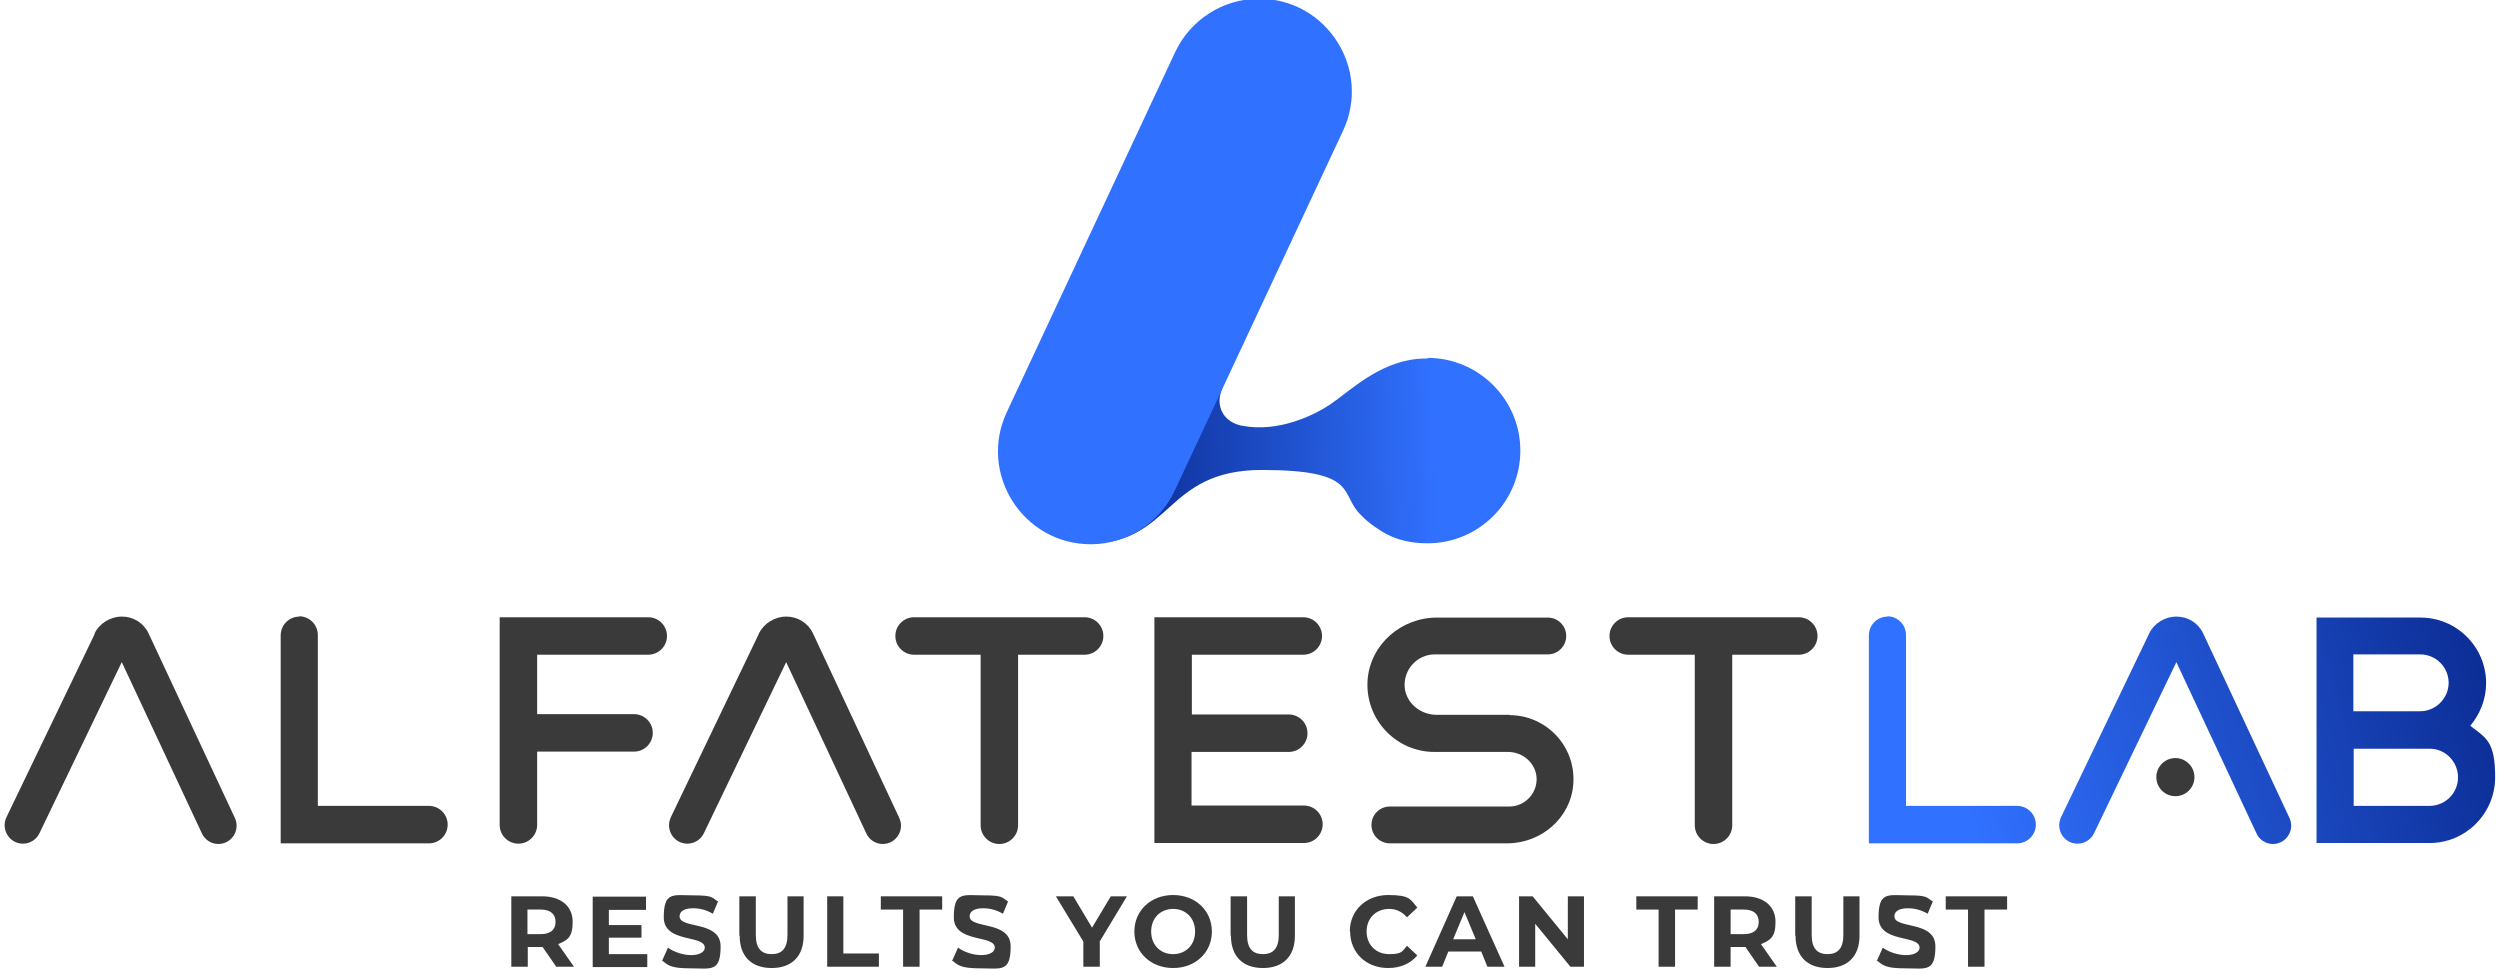
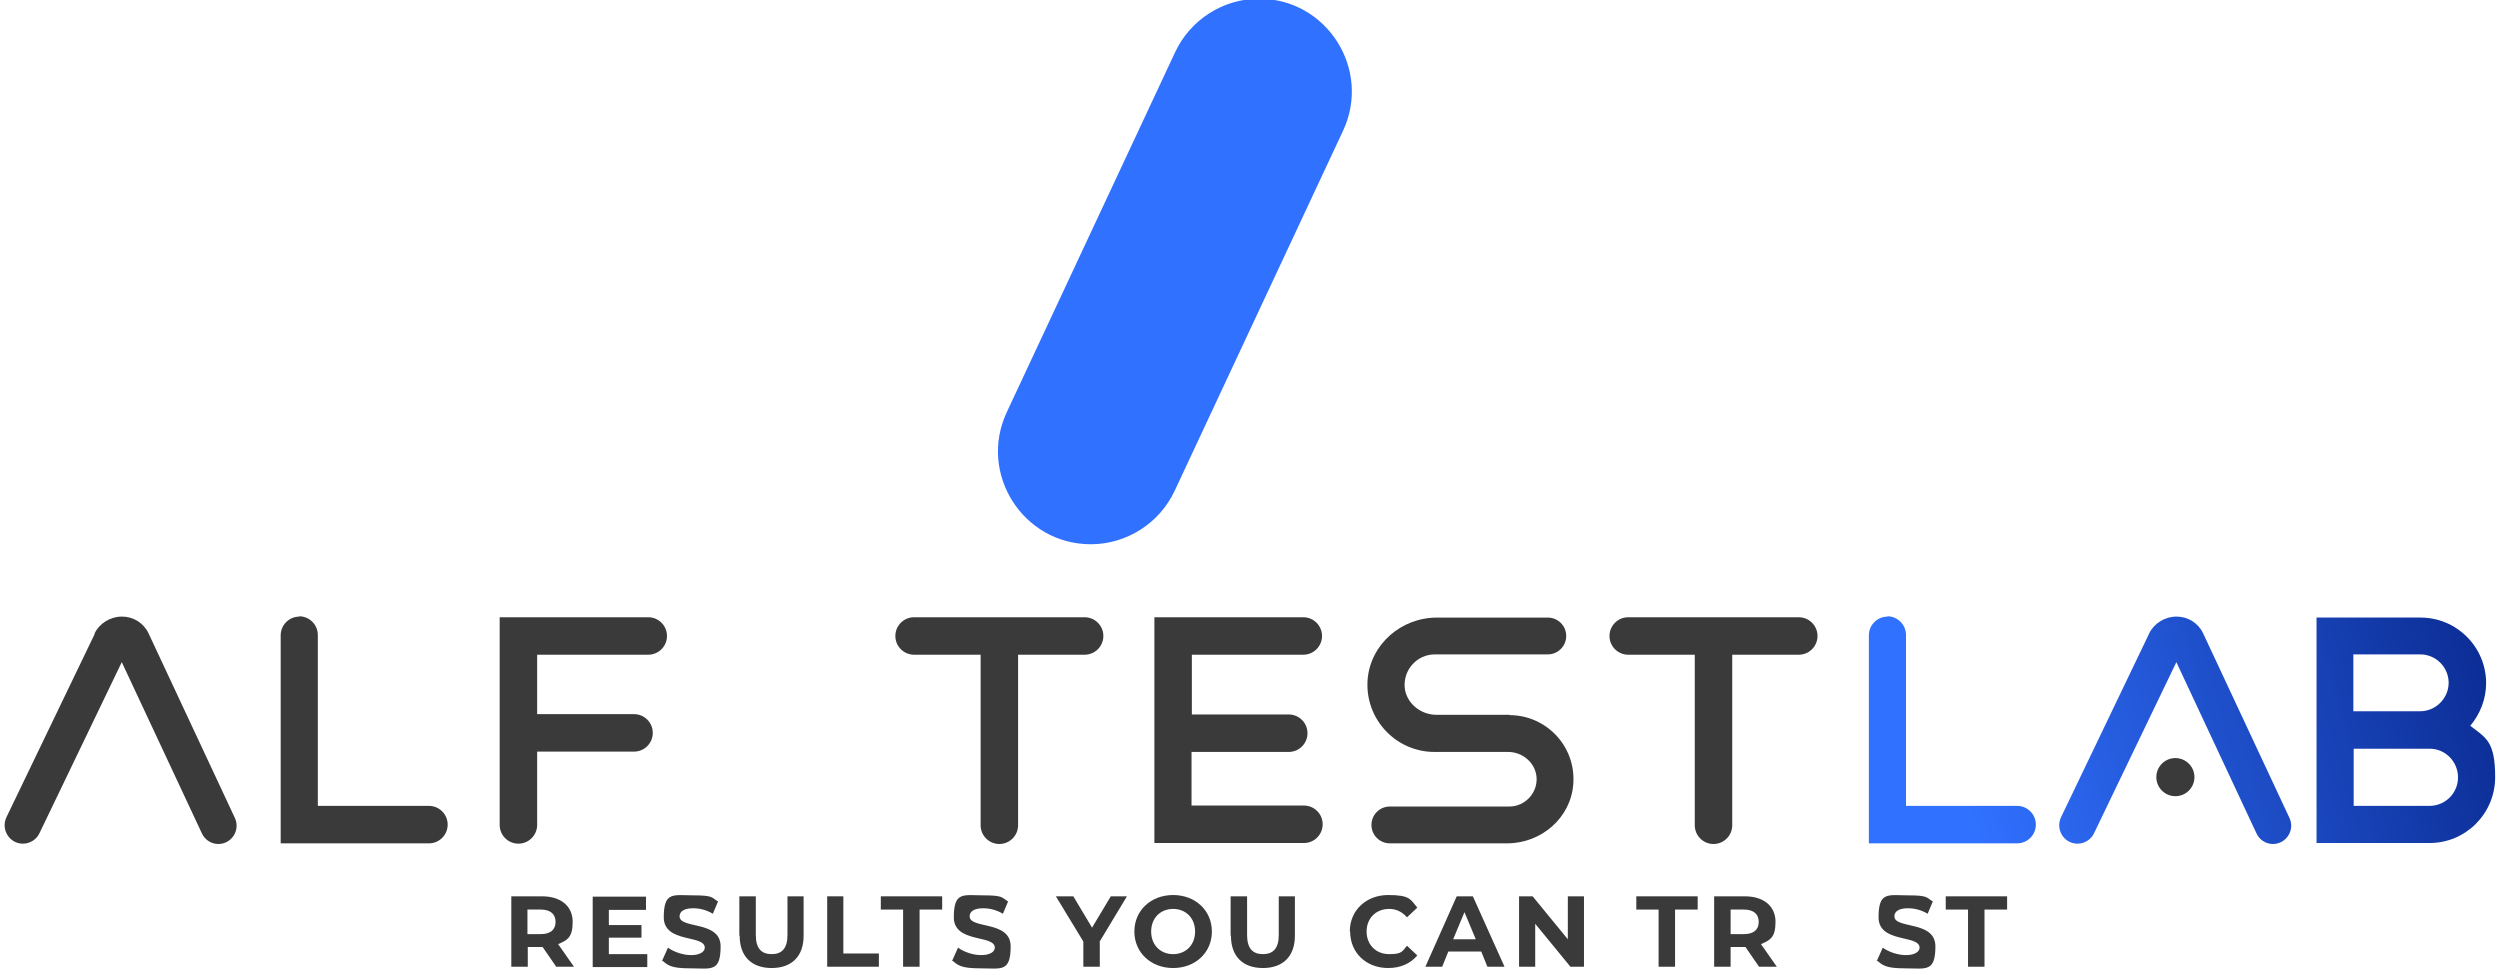
<svg xmlns="http://www.w3.org/2000/svg" xmlns:xlink="http://www.w3.org/1999/xlink" version="1.1" viewBox="0 0 774 302" width="774" height="302" x="0" y="0">
  <defs>
    <style>
      .cls-1 {
        fill: url(#Sfumatura_senza_nome_15-3);
      }

      .cls-2 {
        fill: none;
      }

      .cls-3 {
        fill: #3a3a3a;
      }

      .cls-4 {
        fill: url(#Sfumatura_senza_nome_15);
      }

      .cls-5 {
        fill: url(#Sfumatura_senza_nome_15-4);
      }

      .cls-6 {
        fill: url(#Sfumatura_senza_nome_15-2);
      }

      .cls-7 {
        fill: #3171ff;
      }
    </style>
    <linearGradient id="Sfumatura_senza_nome_15" data-name="Sfumatura senza nome 15" x1="815.2" y1="204.6" x2="612" y2="259.6" gradientUnits="userSpaceOnUse">
      <stop offset="0" stop-color="#021b79" />
      <stop offset="1" stop-color="#3171ff" />
    </linearGradient>
    <linearGradient id="Sfumatura_senza_nome_15-2" data-name="Sfumatura senza nome 15" x1="806.2" y1="171.4" x2="603" y2="226.4" xlink:href="#Sfumatura_senza_nome_15" />
    <linearGradient id="Sfumatura_senza_nome_15-3" data-name="Sfumatura senza nome 15" x1="812" y1="192.7" x2="608.8" y2="247.6" xlink:href="#Sfumatura_senza_nome_15" />
    <linearGradient id="Sfumatura_senza_nome_15-4" data-name="Sfumatura senza nome 15" x1="322.7" y1="144.6" x2="444.3" y2="139.6" xlink:href="#Sfumatura_senza_nome_15" />
  </defs>
  <g>
    <g id="Layer_1">
      <rect class="cls-2" x="0" width="774" height="302" />
      <g>
        <g>
          <g>
            <path class="cls-3" d="M92.7,190.9h0c-3.2,0-5.8,2.6-5.8,5.8v64.4h45.9c3.2,0,5.8-2.6,5.8-5.8h0c0-3.2-2.6-5.8-5.8-5.8h-34.4v-52.9c0-3.2-2.6-5.8-5.8-5.8Z" />
            <path class="cls-3" d="M283,202.7h20.6v52.8c0,3.2,2.6,5.8,5.8,5.8h0c3.2,0,5.8-2.6,5.8-5.8v-52.8h20.6c3.2,0,5.8-2.6,5.8-5.8h0c0-3.2-2.6-5.8-5.8-5.8h-52.8c-3.2,0-5.8,2.6-5.8,5.8h0c0,3.2,2.6,5.8,5.8,5.8Z" />
            <path class="cls-3" d="M556.9,191.1h-52.8c-3.2,0-5.8,2.6-5.8,5.8h0c0,3.2,2.6,5.8,5.8,5.8h20.6v52.8c0,3.2,2.6,5.8,5.8,5.8h0c3.2,0,5.8-2.6,5.8-5.8v-52.8h20.6c3.2,0,5.8-2.6,5.8-5.8h0c0-3.2-2.6-5.8-5.8-5.8Z" />
            <path class="cls-3" d="M166.2,202.7h34.5c3.2,0,5.8-2.6,5.8-5.8h0c0-3.2-2.6-5.8-5.8-5.8h-34.5s-8.8,0-8.8,0h-2.7v64.3c0,3.2,2.6,5.8,5.8,5.8h0c3.2,0,5.8-2.6,5.8-5.8v-22.7h30c3.2,0,5.8-2.6,5.8-5.8h0c0-3.2-2.6-5.8-5.8-5.8h-30s0-18.5,0-18.5Z" />
            <path class="cls-3" d="M369,232.8h30c3.2,0,5.8-2.6,5.8-5.8h0c0-3.2-2.6-5.8-5.8-5.8h-30v-18.5h34.5c3.2,0,5.8-2.6,5.8-5.8h0c0-3.2-2.6-5.8-5.8-5.8h-46.1v69.9h11.5s34.8,0,34.8,0c3.2,0,5.8-2.6,5.8-5.8h0c0-3.2-2.6-5.8-5.8-5.8h-34.8v-16.7Z" />
            <path class="cls-3" d="M467.5,221.3h-22.8c-4.9,0-9.3-3.6-9.8-8.4-.5-5.6,3.9-10.3,9.3-10.3h35c3.2,0,5.7-2.6,5.7-5.7h0c0-3.2-2.6-5.7-5.7-5.7h-34.3c-11.1,0-20.7,8.3-21.5,19.4-.8,12.1,8.8,22.2,20.7,22.2h22.8c4.4,0,8.3,3.2,8.8,7.6.5,5-3.5,9.3-8.4,9.3h-37c-3.2,0-5.7,2.6-5.7,5.7h0c0,3.2,2.6,5.7,5.7,5.7h36.3c10.6,0,19.8-7.9,20.5-18.5.8-11.6-8.4-21.2-19.8-21.2Z" />
            <path class="cls-3" d="M29.4,196.1L2,253c-1.8,3.8.9,8.2,5.1,8.2h0c2.2,0,4.2-1.3,5.1-3.2l25.5-53,24.8,53c.9,2,2.9,3.3,5.1,3.3h0c4.1,0,6.9-4.3,5.1-8.1-6.8-14.5-20-42.8-26.7-57.1-1.5-3.2-4.7-5.2-8.2-5.2h-.1c-3.6,0-6.9,2.1-8.5,5.3Z" />
-             <path class="cls-3" d="M235,196.1l-27.3,56.9c-1.8,3.8.9,8.2,5.1,8.2h0c2.2,0,4.2-1.3,5.1-3.2l25.5-53,24.8,53c.9,2,2.9,3.3,5.1,3.3h0c4.1,0,6.9-4.3,5.1-8.1-6.8-14.5-20-42.8-26.7-57.1-1.5-3.2-4.7-5.2-8.2-5.2h-.1c-3.6,0-6.9,2.1-8.5,5.3Z" />
          </g>
          <g>
            <circle class="cls-3" cx="673.5" cy="240.6" r="5.9" />
            <path class="cls-4" d="M764.8,224.7c3-3.6,4.9-8.2,4.9-13.2,0-11.2-9.1-20.3-20.3-20.3h-20.7s-11.5,0-11.5,0v69.8h5.7s0,0,0,0h29.3c11.2,0,20.3-9.1,20.3-20.4s-3-12.2-7.7-15.9ZM749.3,202.6c4.9,0,8.8,4,8.8,8.8s-4,8.8-8.8,8.8h-20.7v-17.6h20.7ZM752.2,249.5h-23.5v-17.7h23.5c4.9,0,8.8,4,8.8,8.9s-4,8.8-8.8,8.8Z" />
            <path class="cls-6" d="M584.4,190.9h0c-3.2,0-5.8,2.6-5.8,5.8v64.4h45.9c3.2,0,5.8-2.6,5.8-5.8h0c0-3.2-2.6-5.8-5.8-5.8h-34.4v-52.9c0-3.2-2.6-5.8-5.8-5.8Z" />
            <path class="cls-1" d="M665.4,196.1l-27.3,56.9c-1.8,3.8.9,8.2,5.1,8.2h0c2.2,0,4.2-1.3,5.1-3.2l25.5-53,24.8,53c.9,2,2.9,3.3,5.1,3.3h0c4.1,0,6.9-4.3,5.1-8.1-6.8-14.5-20-42.8-26.7-57.1-1.5-3.2-4.7-5.2-8.2-5.2h-.1c-3.6,0-6.9,2.1-8.5,5.3Z" />
          </g>
        </g>
        <g>
-           <path class="cls-5" d="M442,111c-1,0-1.9,0-2.9.1-.1,0-.2,0-.3,0-12.2,1.3-20.5,9.7-27.1,14.2-4.8,3.2-15.9,8.7-27.2,6.5-5.8-1.1-8.5-6.3-6-11.7l-41.5,4.2-.2,44c26.4,0,23.4-22.8,53.9-22.8s23.9,7.6,30.7,14c1.2,1.3,2.6,2.4,4.1,3.5,0,0,0,0,0,0,.2.1.4.3.6.4,3.9,2.8,8.7,4.8,15.9,4.8,15.9,0,28.7-12.9,28.7-28.7s-12.9-28.7-28.7-28.7Z" />
          <path class="cls-7" d="M337.7,168.5h0c11.1,0,21.3-6.5,26-16.6l52.1-111.4c8.9-19-5-40.9-26-40.9h0c-11.1,0-21.3,6.5-26,16.6l-52.1,111.4c-8.9,19,5,40.9,26,40.9Z" />
        </g>
        <g>
          <path class="cls-3" d="M172.2,299.3l-4.2-6.1h-4.6v6.1h-5.1v-21.8h9.5c5.8,0,9.5,3,9.5,7.9s-1.7,5.7-4.5,6.9l4.9,7h-5.4ZM167.4,281.6h-4.1v7.6h4.1c3.1,0,4.6-1.4,4.6-3.8s-1.6-3.8-4.6-3.8Z" />
          <path class="cls-3" d="M200.4,295.3v4.1h-16.9v-21.8h16.5v4.1h-11.5v4.7h10.1v3.9h-10.1v5.1h11.9Z" />
          <path class="cls-3" d="M205.1,297.2l1.7-3.8c1.8,1.3,4.6,2.3,7.2,2.3s4.2-1,4.2-2.3c0-4.1-12.7-1.3-12.7-9.4s3-6.8,9.2-6.8,5.6.7,7.6,1.9l-1.6,3.8c-2-1.2-4.1-1.7-6.1-1.7-3,0-4.2,1.1-4.2,2.5,0,4,12.7,1.2,12.7,9.3s-3,6.8-9.3,6.8-7-1-8.9-2.5Z" />
          <path class="cls-3" d="M228.9,289.7v-12.2h5.1v12c0,4.2,1.8,5.9,4.9,5.9s4.9-1.7,4.9-5.9v-12h5v12.2c0,6.4-3.7,10-9.9,10s-9.9-3.6-9.9-10Z" />
          <path class="cls-3" d="M256,277.5h5.1v17.7h11v4.1h-16v-21.8Z" />
          <path class="cls-3" d="M279.7,281.6h-7v-4.1h19v4.1h-7v17.7h-5.1v-17.7Z" />
          <path class="cls-3" d="M294.9,297.2l1.7-3.8c1.8,1.3,4.6,2.3,7.2,2.3s4.2-1,4.2-2.3c0-4.1-12.7-1.3-12.7-9.4s3-6.8,9.2-6.8,5.6.7,7.6,1.9l-1.6,3.8c-2-1.2-4.1-1.7-6.1-1.7-3,0-4.2,1.1-4.2,2.5,0,4,12.7,1.2,12.7,9.3s-3,6.8-9.3,6.8-7-1-8.9-2.5Z" />
          <path class="cls-3" d="M340.5,291.6v7.7h-5.1v-7.8l-8.5-14h5.4l5.8,9.7,5.8-9.7h5l-8.5,14.1Z" />
          <path class="cls-3" d="M351.2,288.4c0-6.5,5.1-11.3,12-11.3s12,4.8,12,11.3-5.1,11.3-12,11.3-12-4.8-12-11.3ZM370,288.4c0-4.2-2.9-7-6.8-7s-6.8,2.8-6.8,7,2.9,7,6.8,7,6.8-2.8,6.8-7Z" />
          <path class="cls-3" d="M381,289.7v-12.2h5.1v12c0,4.2,1.8,5.9,4.9,5.9s4.9-1.7,4.9-5.9v-12h5v12.2c0,6.4-3.7,10-9.9,10s-9.9-3.6-9.9-10Z" />
          <path class="cls-3" d="M417.9,288.4c0-6.6,5.1-11.3,11.9-11.3s6.9,1.4,9,3.9l-3.2,3c-1.5-1.7-3.3-2.6-5.5-2.6-4.1,0-7,2.9-7,7s2.9,7,7,7,4-.9,5.5-2.6l3.2,3c-2.1,2.5-5.2,3.9-9,3.9-6.8,0-11.8-4.7-11.8-11.3Z" />
          <path class="cls-3" d="M458.5,294.6h-10.1l-1.9,4.7h-5.2l9.7-21.8h5l9.8,21.8h-5.3l-1.9-4.7ZM456.9,290.8l-3.5-8.4-3.5,8.4h6.9Z" />
          <path class="cls-3" d="M490.4,277.5v21.8h-4.2l-10.9-13.3v13.3h-5v-21.8h4.2l10.9,13.3v-13.3h5Z" />
          <path class="cls-3" d="M513.6,281.6h-7v-4.1h19v4.1h-7v17.7h-5.1v-17.7Z" />
          <path class="cls-3" d="M544.6,299.3l-4.2-6.1h-4.6v6.1h-5.1v-21.8h9.5c5.8,0,9.5,3,9.5,7.9s-1.7,5.7-4.5,6.9l4.9,7h-5.4ZM539.9,281.6h-4.1v7.6h4.1c3.1,0,4.6-1.4,4.6-3.8s-1.6-3.8-4.6-3.8Z" />
-           <path class="cls-3" d="M555.8,289.7v-12.2h5.1v12c0,4.2,1.8,5.9,4.9,5.9s4.9-1.7,4.9-5.9v-12h5v12.2c0,6.4-3.7,10-9.9,10s-9.9-3.6-9.9-10Z" />
          <path class="cls-3" d="M581.2,297.2l1.7-3.8c1.8,1.3,4.6,2.3,7.2,2.3s4.2-1,4.2-2.3c0-4.1-12.7-1.3-12.7-9.4s3-6.8,9.2-6.8,5.6.7,7.6,1.9l-1.6,3.8c-2-1.2-4.1-1.7-6.1-1.7-3,0-4.2,1.1-4.2,2.5,0,4,12.7,1.2,12.7,9.3s-3,6.8-9.3,6.8-7-1-8.9-2.5Z" />
          <path class="cls-3" d="M609.4,281.6h-7v-4.1h19v4.1h-7v17.7h-5.1v-17.7Z" />
        </g>
      </g>
    </g>
  </g>
</svg>